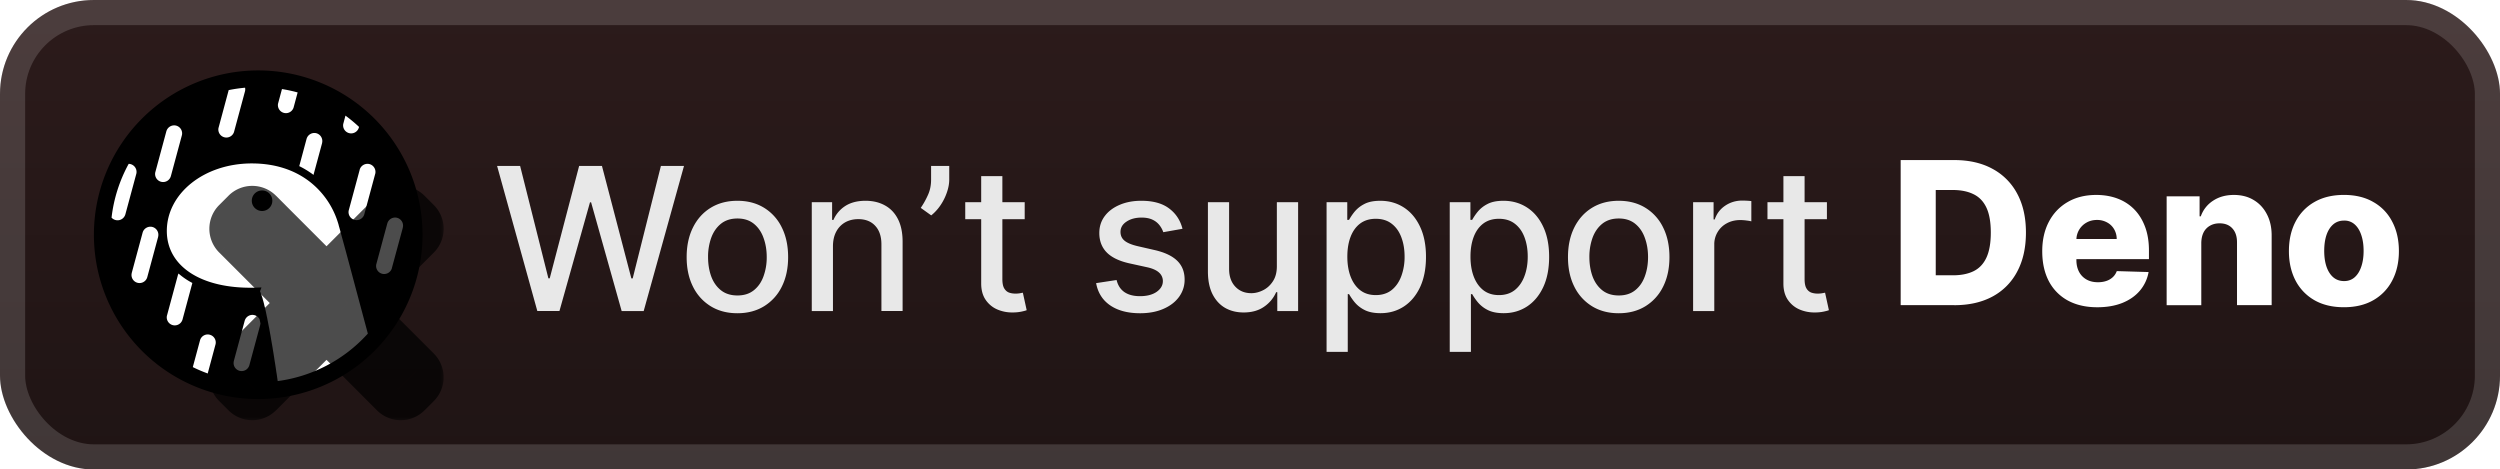
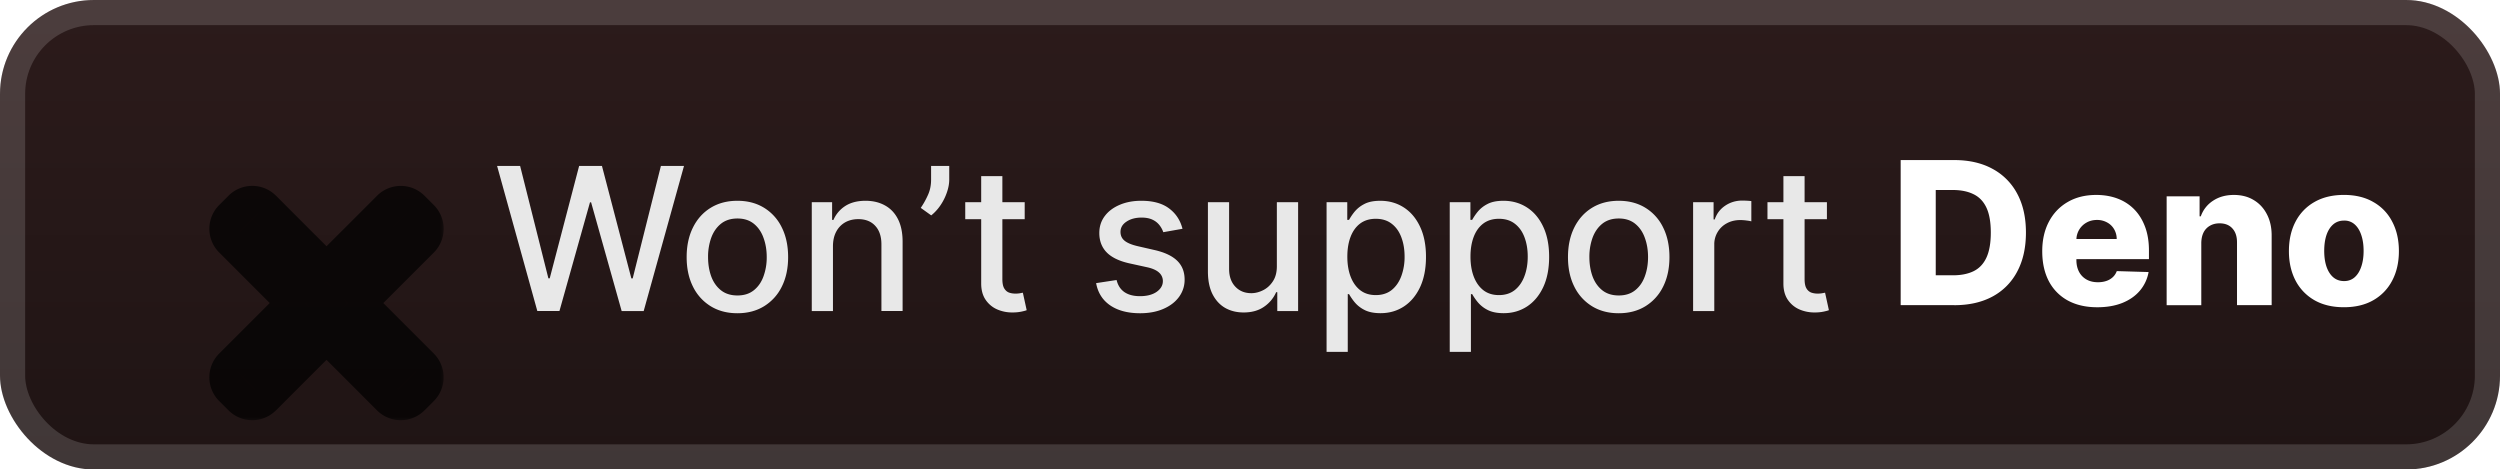
<svg xmlns="http://www.w3.org/2000/svg" width="213" height="40" fill="none">
  <g clip-path="url(#a)">
    <rect width="213.001" height="40.001" fill="url(#b)" rx="8" />
    <g filter="url(#c)">
      <g clip-path="url(#d)">
        <path fill="#000" d="M22 6a14 14 0 1 1 0 28 14 14 0 0 1 0-28" />
-         <path fill="#fff" d="M21.453 13.924c-4.069 0-7.24 2.565-7.24 5.753 0 3.008 2.914 4.928 7.432 4.835l.136-.006.498-.016-.126.328.017.033q.054.126.098.257l.01.033.017.054.022.077.017.05.021.054.017.06.022.087.027.093.017.06.027.099.027.104.022.104.027.11.022.076.028.12.027.12.038.164.017.088.027.131.027.137.033.142.038.202.033.165.044.23.022.114.038.18.033.186.044.252.049.263.044.273.049.279.05.284.048.296.05.306.038.235.06.4.027.163.066.421.05.345.043.262.05.361.027.18a12.57 12.57 0 0 0 7.618-3.98l.06-.066-.28-1.04-.738-2.76-.459-1.718-.405-1.51-.251-.918-.159-.58-.093-.35-.087-.306-.033-.131-.022-.072-.01-.038-.012-.033a7.05 7.05 0 0 0-2.379-3.467c-1.323-1.033-3.002-1.575-4.96-1.575M17.877 28.52a.68.68 0 0 0-.832.465l-.005.017-.613 2.275q.575.285 1.176.508l.093.038.662-2.466.005-.016a.68.68 0 0 0-.486-.82m3.811-1.668a.683.683 0 0 0-.836.465l-.006.017-.93 3.445v.016a.684.684 0 0 0 1.318.356l.006-.017.93-3.445v-.016l.016-.077.005-.027-.021-.115-.033-.159-.022-.098a.68.68 0 0 0-.427-.345m-6.48-3.549-.044.104-.005.022-.93 3.445-.006.017a.684.684 0 0 0 1.318.36l.006-.016.842-3.128a6 6 0 0 1-1.181-.804m-2.215-3.965a.69.69 0 0 0-.837.465l-.005.017-.93 3.445v.016a.684.684 0 0 0 1.318.361l.005-.016.93-3.446v-.016a.69.69 0 0 0-.481-.826m20.841-.782a.69.69 0 0 0-.83.465l-.006.017-.93 3.445-.005.016a.686.686 0 0 0 1.323.361v-.016l.935-3.446v-.021a.684.684 0 0 0-.487-.82m-22.87-4.599a12.5 12.5 0 0 0-1.46 4.583.69.69 0 0 0 1.17-.257l.006-.017.93-3.445.005-.016a.687.687 0 0 0-.65-.848m20.519.022a.695.695 0 0 0-.837.465v.016l-.93 3.445-.005.017a.684.684 0 0 0 1.318.36l.005-.016.93-3.445.006-.016a.69.69 0 0 0-.487-.826" />
        <path fill="#000" d="M22.328 16.227a.875.875 0 1 1 0 1.75.875.875 0 0 1 0-1.75" />
        <path fill="#fff" d="M15.01 10.703a.69.69 0 0 0-.83.465l-.006.016-.93 3.446-.005.016a.683.683 0 0 0 1.318.361l.005-.016.93-3.446.006-.022a.684.684 0 0 0-.487-.82m11.95.65a.69.69 0 0 0-.837.466l-.005.016-.623 2.319q.607.299 1.153.7l.06.05.733-2.708v-.016a.69.69 0 0 0-.48-.826M20.88 7.472q-.656.06-1.302.186l-.093.016-.864 3.21-.005.017a.684.684 0 0 0 1.318.355l.005-.016.93-3.445.005-.017a.7.7 0 0 0 .006-.306m8.553 2.379-.18.678-.006.016a.684.684 0 0 0 1.318.356l.006-.016.021-.072q-.513-.48-1.077-.902zm-5.409-2.264-.328 1.22-.005.016a.684.684 0 0 0 1.318.355l.005-.016.345-1.285q-.611-.168-1.236-.274z" />
      </g>
      <g opacity=".7">
        <mask id="f" width="21" height="21" x="16.979" y="14.979" fill="#000" maskUnits="userSpaceOnUse">
          <path fill="#fff" d="M16.979 14.979h21v21h-21z" />
          <path fill-rule="evenodd" d="M21.996 18.188a.714.714 0 0 0-1.01 0l-.797.798a.715.715 0 0 0 0 1.01l5.822 5.824-5.823 5.822a.714.714 0 0 0 0 1.01l.798.797a.714.714 0 0 0 1.01 0l5.823-5.82 5.82 5.82a.714.714 0 0 0 1.01 0l.797-.797a.715.715 0 0 0 0-1.01l-5.82-5.821 5.823-5.822a.714.714 0 0 0 0-1.01l-.798-.798a.714.714 0 0 0-1.01 0l-5.822 5.822z" clip-rule="evenodd" />
        </mask>
        <path fill="url(#e)" fill-rule="evenodd" d="M21.996 18.188a.714.714 0 0 0-1.01 0l-.797.798a.715.715 0 0 0 0 1.01l5.822 5.824-5.823 5.822a.714.714 0 0 0 0 1.01l.798.797a.714.714 0 0 0 1.01 0l5.823-5.82 5.82 5.82a.714.714 0 0 0 1.01 0l.797-.797a.715.715 0 0 0 0-1.01l-5.82-5.821 5.823-5.822a.714.714 0 0 0 0-1.01l-.798-.798a.714.714 0 0 0-1.01 0l-5.822 5.822z" clip-rule="evenodd" />
        <path fill="#000" d="m20.986 18.188-1.515-1.515zm1.01 0 1.516-1.515zm-1.807.798-1.516-1.515zm0 1.01-1.516 1.515zm5.822 5.824 1.515 1.515 1.515-1.515-1.515-1.515zm-5.823 5.822 1.515 1.515zm0 1.01 1.515-1.515zm.798.797-1.515 1.516zm1.01 0 1.515 1.516zm5.823-5.82 1.515-1.516-1.515-1.515-1.516 1.515zm5.82 5.82-1.516 1.516zm1.01 0-1.516-1.514zm.797-.797-1.515-1.515zm0-1.01 1.516-1.515zm-5.82-5.821-1.515-1.516-1.515 1.515 1.515 1.515zm5.823-5.822-1.515-1.515zm0-1.01-1.515 1.515zm-.798-.798 1.515-1.515zm-1.01 0 1.515 1.516zm-5.822 5.822-1.515 1.514 1.515 1.516 1.515-1.515zm-5.317-4.31a1.43 1.43 0 0 1-2.021 0l3.03-3.03a2.857 2.857 0 0 0-4.04 0zm-.798.798.797-.798-3.03-3.03-.798.798zm0-2.02a1.43 1.43 0 0 1 0 2.02l-3.03-3.03a2.857 2.857 0 0 0 0 4.04zm5.822 5.824-5.822-5.824-3.03 3.03 5.822 5.824zm-5.823 8.852 5.823-5.821-3.03-3.031-5.823 5.822zm0-2.02a1.43 1.43 0 0 1 0 2.02l-3.03-3.03a2.857 2.857 0 0 0 0 4.04zm.798.797-.798-.797-3.03 3.03.798.798zm-2.02 0a1.43 1.43 0 0 1 2.02 0l-3.03 3.03a2.857 2.857 0 0 0 4.04 0zm5.822-5.821-5.822 5.821 3.03 3.03 5.823-5.82zm8.851 5.822-5.82-5.822-3.03 3.03 5.82 5.822zm-2.02 0a1.43 1.43 0 0 1 2.02 0l-3.03 3.03a2.857 2.857 0 0 0 4.04 0zm.797-.798-.798.798 3.031 3.03.798-.798zm0 2.02a1.43 1.43 0 0 1 0-2.02l3.03 3.03a2.857 2.857 0 0 0 0-4.04zm-5.82-5.821 5.82 5.82 3.03-3.03-5.82-5.82zm5.823-8.852-5.823 5.821 3.03 3.03 5.823-5.82zm0 2.02a1.43 1.43 0 0 1 0-2.02l3.03 3.03a2.857 2.857 0 0 0 0-4.04zm-.798-.797.798.797 3.03-3.03-.797-.798zm2.02 0a1.43 1.43 0 0 1-2.02 0l3.03-3.031a2.857 2.857 0 0 0-4.04 0zm-5.822 5.82 5.822-5.82-3.03-3.031-5.822 5.821zm-8.853-5.824 5.822 5.825 3.031-3.03-5.822-5.825z" mask="url(#f)" />
      </g>
    </g>
    <g filter="url(#g)">
      <path fill="#E8E8E8" d="m45.78 26.5-3.428-12.363h1.962l2.408 9.575h.115l2.505-9.575h1.944l2.505 9.58h.115l2.403-9.58h1.968l-3.435 12.364h-1.877l-2.603-9.261h-.096l-2.602 9.26zm17.046.188q-1.305 0-2.276-.598a4.03 4.03 0 0 1-1.51-1.672q-.537-1.074-.537-2.511 0-1.443.538-2.524.536-1.08 1.509-1.678t2.276-.598q1.305 0 2.276.598a4 4 0 0 1 1.509 1.678q.537 1.08.537 2.524 0 1.436-.537 2.511a4.03 4.03 0 0 1-1.51 1.672q-.971.598-2.275.598m.006-1.515q.845 0 1.4-.447t.821-1.19a4.7 4.7 0 0 0 .272-1.635q0-.888-.272-1.63-.265-.75-.82-1.202-.556-.453-1.401-.453-.851 0-1.413.453-.555.453-.827 1.202a4.8 4.8 0 0 0-.265 1.63q0 .892.265 1.636.272.742.827 1.189.562.447 1.413.447m8.136-4.178v5.506h-1.805v-9.273h1.733v1.51h.114a2.65 2.65 0 0 1 1.002-1.184q.69-.447 1.733-.447.948 0 1.66.399.712.392 1.105 1.17.393.78.392 1.927V26.5h-1.805v-5.68q0-1.008-.525-1.576-.524-.573-1.443-.573-.627 0-1.117.271a1.95 1.95 0 0 0-.766.797q-.278.52-.278 1.256m9.907-6.858v1.16q0 .511-.194 1.08a4.6 4.6 0 0 1-.53 1.08q-.345.519-.81.894l-.893-.64q.356-.519.616-1.105.265-.584.265-1.292v-1.177zm6.429 3.091v1.449h-5.065v-1.449zm-3.707-2.222h1.805v8.772q0 .526.157.79.157.261.405.357.253.09.55.09.216 0 .38-.03l.253-.048.326 1.491q-.158.06-.447.121a3.5 3.5 0 0 1-.724.072 3.2 3.2 0 0 1-1.328-.253 2.3 2.3 0 0 1-.996-.821q-.38-.555-.38-1.395zm17.151 4.486-1.636.29a2 2 0 0 0-.326-.598 1.6 1.6 0 0 0-.591-.465q-.375-.18-.936-.181-.767 0-1.28.344-.513.338-.513.875 0 .465.344.749.345.284 1.11.465l1.474.338q1.28.296 1.908.912.627.615.627 1.6a2.43 2.43 0 0 1-.483 1.484q-.476.647-1.334 1.015-.85.368-1.974.368-1.557 0-2.541-.664-.984-.67-1.208-1.902l1.745-.265q.163.681.67 1.032.507.345 1.322.344.888 0 1.419-.368.531-.375.531-.912a.95.95 0 0 0-.326-.73q-.32-.296-.984-.447l-1.57-.344q-1.297-.296-1.92-.942-.615-.645-.615-1.636 0-.82.459-1.437.459-.615 1.267-.96.81-.35 1.854-.35 1.503 0 2.366.652.864.645 1.141 1.733m8.04 3.163v-5.427h1.811v9.273h-1.775v-1.606h-.096a2.9 2.9 0 0 1-1.027 1.237q-.7.49-1.744.49-.894 0-1.582-.393-.682-.399-1.075-1.177-.386-.78-.386-1.926v-5.898h1.805v5.68q0 .95.525 1.51.525.561 1.365.561.507 0 1.008-.253.507-.255.839-.767.338-.513.332-1.304m4.236 7.323v-12.75h1.763v1.503h.151a5 5 0 0 1 .453-.67 2.6 2.6 0 0 1 .821-.664q.525-.29 1.388-.29 1.123 0 2.005.568.88.567 1.382 1.636.507 1.069.507 2.571 0 1.504-.501 2.578-.501 1.07-1.376 1.648-.876.574-1.999.574-.845 0-1.382-.284a2.6 2.6 0 0 1-.833-.664 5 5 0 0 1-.465-.676h-.109v4.92zm1.769-8.114q0 .978.284 1.715.284.736.821 1.153.537.41 1.316.41.809 0 1.352-.428.543-.435.821-1.177a4.7 4.7 0 0 0 .284-1.673q0-.916-.278-1.648-.271-.73-.821-1.153-.543-.422-1.358-.422-.785 0-1.328.404-.537.405-.815 1.129t-.278 1.69m8.724 8.114v-12.75h1.762v1.503h.151a5 5 0 0 1 .453-.67 2.6 2.6 0 0 1 .821-.664q.525-.29 1.389-.29 1.122 0 2.004.568.88.567 1.382 1.636.507 1.069.507 2.571 0 1.504-.501 2.578-.501 1.07-1.376 1.648-.876.574-1.998.574-.846 0-1.383-.284a2.6 2.6 0 0 1-.833-.664 5 5 0 0 1-.465-.676h-.108v4.92zm1.768-8.114q0 .978.284 1.715.284.736.821 1.153.537.41 1.316.41.809 0 1.352-.428.544-.435.821-1.177.284-.743.284-1.673 0-.916-.277-1.648-.272-.73-.822-1.153-.542-.422-1.358-.422-.785 0-1.328.404-.537.405-.815 1.129t-.278 1.69m12.63 4.824q-1.304 0-2.276-.598a4.04 4.04 0 0 1-1.51-1.672q-.537-1.074-.537-2.511 0-1.443.537-2.524.538-1.08 1.51-1.678.971-.597 2.276-.598 1.304 0 2.276.598a4 4 0 0 1 1.509 1.678q.537 1.08.537 2.524 0 1.436-.537 2.511a4.03 4.03 0 0 1-1.509 1.672q-.972.598-2.276.598m.006-1.515q.845 0 1.4-.447.556-.447.821-1.19.272-.742.272-1.635 0-.888-.272-1.63-.265-.75-.821-1.202-.555-.453-1.4-.453-.852 0-1.413.453-.555.453-.827 1.202a4.8 4.8 0 0 0-.266 1.63q0 .892.266 1.636.272.742.827 1.189.561.447 1.413.447m6.331 1.328v-9.273h1.745v1.473h.096q.254-.75.894-1.177.645-.435 1.461-.435a8 8 0 0 1 .766.042v1.727a3 3 0 0 0-.386-.067 4 4 0 0 0-.556-.042q-.639 0-1.14.272a2 2 0 0 0-.785.742 2 2 0 0 0-.29 1.075v5.663zm11.401-9.273v1.449h-5.065v-1.449zm-3.707-2.222h1.805v8.772q0 .526.157.79a.82.82 0 0 0 .404.357q.254.09.55.09.217 0 .38-.03l.254-.048.326 1.491q-.157.06-.447.121a3.5 3.5 0 0 1-.724.072 3.2 3.2 0 0 1-1.329-.253 2.3 2.3 0 0 1-.996-.821q-.38-.555-.38-1.395z" />
      <path fill="#fff" d="M166.507 26h-4.57V13.638h4.564q1.89 0 3.254.743a5.1 5.1 0 0 1 2.113 2.125q.742 1.382.742 3.308 0 1.932-.742 3.32a5.07 5.07 0 0 1-2.107 2.131q-1.37.737-3.254.737m-1.582-2.547h1.467q1.039 0 1.757-.35.724-.357 1.093-1.153.374-.803.374-2.137t-.374-2.125q-.375-.797-1.105-1.147-.725-.357-1.787-.356h-1.425zm13.765 2.723q-1.455 0-2.512-.574a3.97 3.97 0 0 1-1.618-1.648q-.561-1.074-.561-2.553 0-1.437.567-2.512.568-1.08 1.6-1.678 1.032-.603 2.433-.604.99 0 1.811.308.82.308 1.419.912.597.604.929 1.49.332.882.332 2.023v.737h-8.059v-1.715h5.313a1.66 1.66 0 0 0-.224-.839 1.5 1.5 0 0 0-.597-.573 1.73 1.73 0 0 0-.864-.212q-.495 0-.887.224a1.68 1.68 0 0 0-.863 1.449v1.744q0 .567.223.996.223.423.634.658t.978.236q.392 0 .712-.109a1.5 1.5 0 0 0 .55-.32q.229-.21.344-.52l2.71.08a3.35 3.35 0 0 1-.742 1.587q-.569.67-1.491 1.044-.924.369-2.137.369m8.86-5.464v5.289h-2.952V16.73h2.807v1.702h.103a2.6 2.6 0 0 1 1.05-1.334q.743-.489 1.769-.489.978 0 1.697.44.724.435 1.123 1.22.404.78.398 1.823V26h-2.952v-5.33q.006-.773-.393-1.207-.392-.435-1.092-.435-.465 0-.821.205a1.36 1.36 0 0 0-.544.574q-.186.375-.193.905m12.151 5.464q-1.461 0-2.511-.598a4.1 4.1 0 0 1-1.612-1.678q-.561-1.08-.562-2.505 0-1.431.562-2.506a4.07 4.07 0 0 1 1.612-1.678q1.05-.603 2.511-.604 1.461 0 2.505.604a4 4 0 0 1 1.612 1.678q.568 1.075.568 2.506 0 1.424-.568 2.505a4.07 4.07 0 0 1-1.612 1.678q-1.044.598-2.505.598m.018-2.228q.531 0 .9-.326.367-.326.561-.905.2-.58.199-1.34 0-.773-.199-1.353-.194-.58-.561-.905a1.3 1.3 0 0 0-.9-.326q-.55 0-.929.326-.375.326-.574.905-.193.58-.193 1.352 0 .762.193 1.34.2.58.574.906.38.326.929.326" />
    </g>
  </g>
  <rect width="210.858" height="37.858" x="1.071" y="1.071" stroke="#fff" stroke-opacity=".15" stroke-width="2.143" rx="6.929" />
  <defs>
    <linearGradient id="b" x1="106.501" x2="106.501" y1="0" y2="40.001" gradientUnits="userSpaceOnUse">
      <stop stop-color="#2C1B1B" />
      <stop offset="1" stop-color="#1F1414" />
    </linearGradient>
    <linearGradient id="e" x1="27.819" x2="27.819" y1="17.979" y2="33.659" gradientUnits="userSpaceOnUse">
      <stop stop-color="red" />
      <stop offset="1" stop-color="#C00" />
    </linearGradient>
    <clipPath id="a">
      <rect width="213.001" height="40.001" fill="#fff" rx="8" />
    </clipPath>
    <clipPath id="d">
-       <path fill="#fff" d="M8 6h28v28H8z" />
+       <path fill="#fff" d="M8 6h28H8z" />
    </clipPath>
    <filter id="c" width="41.002" height="41.002" x="2.4" y=".4" color-interpolation-filters="sRGB" filterUnits="userSpaceOnUse">
      <feFlood flood-opacity="0" result="BackgroundImageFix" />
      <feColorMatrix in="SourceAlpha" result="hardAlpha" values="0 0 0 0 0 0 0 0 0 0 0 0 0 0 0 0 0 0 127 0" />
      <feOffset />
      <feGaussianBlur stdDeviation="2.8" />
      <feComposite in2="hardAlpha" operator="out" />
      <feColorMatrix values="0 0 0 0 0 0 0 0 0 0 0 0 0 0 0 0 0 0 0.25 0" />
      <feBlend in2="BackgroundImageFix" result="effect1_dropShadow_1_56" />
      <feBlend in="SourceGraphic" in2="effect1_dropShadow_1_56" result="shape" />
    </filter>
    <filter id="g" width="174.429" height="32.429" x="36.287" y="3.786" color-interpolation-filters="sRGB" filterUnits="userSpaceOnUse">
      <feFlood flood-opacity="0" result="BackgroundImageFix" />
      <feColorMatrix in="SourceAlpha" result="hardAlpha" values="0 0 0 0 0 0 0 0 0 0 0 0 0 0 0 0 0 0 127 0" />
      <feOffset />
      <feGaussianBlur stdDeviation="2.857" />
      <feComposite in2="hardAlpha" operator="out" />
      <feColorMatrix values="0 0 0 0 0 0 0 0 0 0 0 0 0 0 0 0 0 0 0.25 0" />
      <feBlend in2="BackgroundImageFix" result="effect1_dropShadow_1_56" />
      <feBlend in="SourceGraphic" in2="effect1_dropShadow_1_56" result="shape" />
    </filter>
  </defs>
</svg>